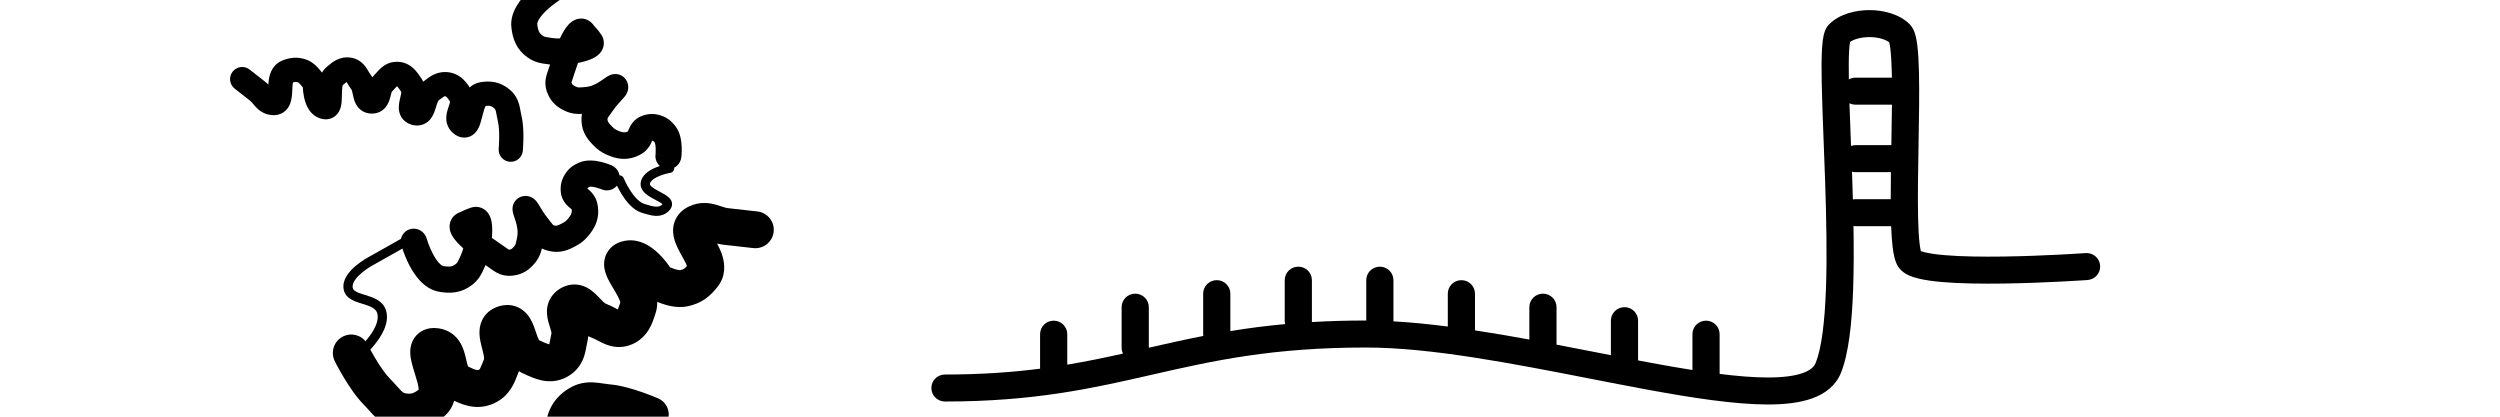
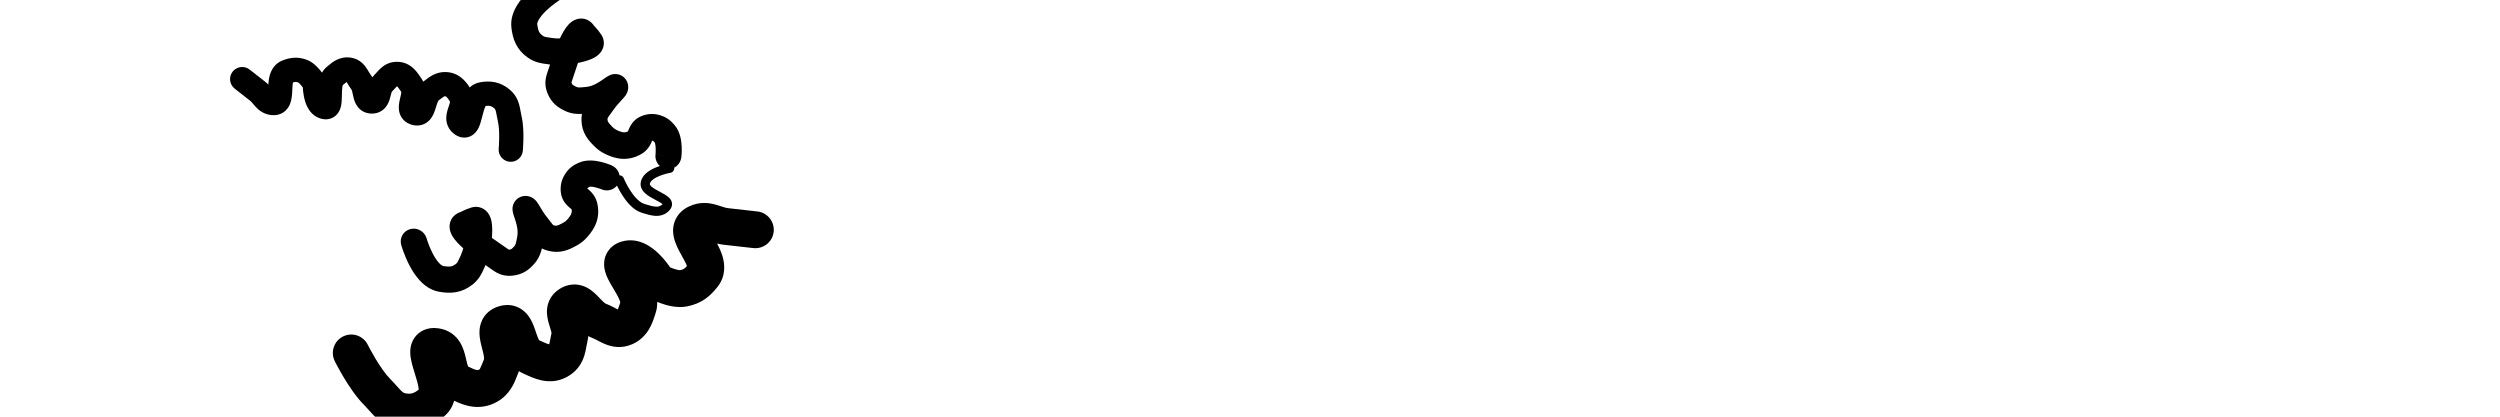
<svg xmlns="http://www.w3.org/2000/svg" width="336" height="56" viewBox="0 0 336 56" fill="none">
  <g clip-path="url(#clip0_8182_2633)">
-     <path fill-rule="evenodd" clip-rule="evenodd" d="M248.646 5.641C248.602 5.876 248.56 6.232 248.528 6.728C248.467 7.706 248.457 9.042 248.484 10.673C248.749 10.524 249.056 10.438 249.383 10.438H254.27C254.266 10.203 254.261 9.972 254.256 9.746C254.222 8.395 254.158 7.29 254.055 6.491C254.007 6.115 253.955 5.851 253.909 5.681C253.412 5.307 252.459 4.987 251.25 4.986C250.083 4.986 249.156 5.284 248.646 5.641ZM253.861 5.532C253.861 5.532 253.864 5.538 253.87 5.553C253.863 5.54 253.861 5.533 253.861 5.532ZM254.277 14.067H249.383C249.089 14.067 248.812 13.998 248.566 13.876C248.615 15.417 248.68 17.086 248.748 18.842C248.758 19.097 248.767 19.354 248.777 19.612C248.967 19.546 249.171 19.51 249.383 19.51H254.198C254.198 19.491 254.198 19.472 254.199 19.453C254.231 17.604 254.263 15.775 254.277 14.067ZM254.139 23.139H249.383C249.218 23.139 249.059 23.117 248.907 23.077C248.92 23.451 248.933 23.827 248.946 24.205C248.975 25.064 249.002 25.932 249.026 26.802C249.142 26.78 249.261 26.768 249.383 26.768H254.112C254.111 25.61 254.122 24.388 254.139 23.139ZM254.171 30.397H249.383C249.289 30.397 249.198 30.39 249.108 30.376C249.157 33.322 249.156 36.23 249.06 38.913C248.9 43.389 248.471 47.511 247.426 50.107C246.717 51.866 245.247 52.937 243.542 53.548C241.87 54.146 239.826 54.363 237.605 54.363C233.157 54.362 227.436 53.479 221.292 52.346C218.778 51.883 216.188 51.377 213.565 50.864C203.178 48.836 192.276 46.706 183.569 46.706C171.018 46.706 163.048 48.484 155.142 50.289C155.019 50.317 154.896 50.345 154.773 50.373C146.928 52.165 139.054 53.964 127 53.964C125.992 53.964 125.174 53.151 125.174 52.149C125.174 51.147 125.992 50.335 127 50.335C131.874 50.335 136.029 50.033 139.787 49.551V44.912C139.787 43.91 140.604 43.097 141.613 43.097C142.622 43.097 143.44 43.91 143.44 44.912V49.011C146.053 48.574 148.507 48.061 150.931 47.522C150.813 47.281 150.746 47.011 150.746 46.726V41.283C150.746 40.281 151.564 39.468 152.573 39.468C153.582 39.468 154.4 40.281 154.4 41.283V46.726C154.4 46.729 154.399 46.732 154.399 46.735C156.774 46.193 159.176 45.649 161.722 45.153C161.711 45.074 161.706 44.993 161.706 44.912V39.468C161.706 38.466 162.524 37.654 163.533 37.654C164.541 37.654 165.359 38.466 165.359 39.468V44.498C167.65 44.124 170.082 43.799 172.724 43.556C172.686 43.409 172.666 43.256 172.666 43.097V37.654C172.666 36.652 173.483 35.84 174.492 35.84C175.501 35.84 176.319 36.652 176.319 37.654V43.097C176.319 43.161 176.315 43.223 176.309 43.285C178.565 43.152 180.973 43.078 183.569 43.077C183.588 43.077 183.606 43.077 183.625 43.078V37.654C183.625 36.652 184.443 35.84 185.452 35.84C186.461 35.84 187.278 36.652 187.278 37.654V43.097C187.278 43.128 187.278 43.158 187.276 43.188C189.619 43.32 192.07 43.565 194.585 43.887V39.468C194.585 38.466 195.403 37.654 196.411 37.654C197.42 37.654 198.238 38.466 198.238 39.468V44.401C200.651 44.767 203.099 45.188 205.544 45.634V41.283C205.544 40.281 206.362 39.468 207.371 39.468C208.38 39.468 209.198 40.281 209.198 41.283V46.318C210.973 46.657 212.736 47.001 214.472 47.341C215.154 47.474 215.832 47.607 216.504 47.738V43.097C216.504 42.095 217.322 41.283 218.331 41.283C219.339 41.283 220.157 42.095 220.157 43.097V48.441C220.764 48.556 221.365 48.669 221.959 48.778C223.871 49.131 225.712 49.453 227.464 49.73V44.912C227.464 43.91 228.281 43.097 229.29 43.097C230.299 43.097 231.117 43.91 231.117 44.912V50.253C233.53 50.556 235.713 50.734 237.606 50.734C239.646 50.734 241.206 50.527 242.303 50.134C243.367 49.753 243.829 49.266 244.034 48.759C244.815 46.821 245.248 43.292 245.409 38.784C245.568 34.358 245.46 29.252 245.295 24.326C245.234 22.529 245.165 20.75 245.099 19.04C244.986 16.095 244.88 13.354 244.837 11.076C244.803 9.274 244.807 7.7 244.882 6.501C244.92 5.906 244.978 5.349 245.073 4.88C245.121 4.645 245.187 4.39 245.283 4.143C245.37 3.919 245.534 3.566 245.847 3.254C247.243 1.864 249.408 1.357 251.251 1.358C253.094 1.358 255.258 1.866 256.652 3.252C257.115 3.712 257.314 4.307 257.413 4.65C257.532 5.066 257.616 5.541 257.679 6.031C257.806 7.016 257.874 8.268 257.908 9.658C257.976 12.429 257.914 15.957 257.852 19.454L257.851 19.516C257.789 23.059 257.728 26.568 257.794 29.345C257.827 30.735 257.892 31.897 257.996 32.764C258.049 33.2 258.107 33.522 258.164 33.743C258.164 33.745 258.164 33.746 258.165 33.747C258.283 33.793 258.451 33.847 258.679 33.903C259.317 34.062 260.213 34.193 261.329 34.29C263.548 34.482 266.387 34.52 269.221 34.48C272.045 34.44 274.817 34.324 276.887 34.217C277.921 34.164 278.778 34.113 279.375 34.076C279.674 34.057 279.907 34.042 280.066 34.031L280.246 34.019L280.305 34.015L280.435 35.825C280.565 37.635 280.565 37.635 280.565 37.635L280.499 37.639L280.311 37.652C280.148 37.663 279.909 37.679 279.604 37.698C278.996 37.736 278.126 37.787 277.076 37.841C274.979 37.949 272.158 38.067 269.273 38.108C266.4 38.149 263.416 38.113 261.011 37.905C259.816 37.801 258.7 37.65 257.789 37.423C257.335 37.309 256.879 37.165 256.47 36.971C256.085 36.788 255.587 36.49 255.219 35.994C254.89 35.551 254.723 35.027 254.623 34.639C254.513 34.206 254.431 33.714 254.369 33.196C254.273 32.397 254.21 31.445 254.171 30.397ZM280.435 35.825L280.565 37.635C281.571 37.563 282.329 36.695 282.257 35.696C282.185 34.696 281.311 33.944 280.305 34.015L280.435 35.825Z" fill="url(#paint0_linear_8182_2633)" style="" />
    <g clip-path="url(#clip1_8182_2633)">
-       <path fill-rule="evenodd" clip-rule="evenodd" d="M56.279 31.458C56.447 31.756 56.342 32.133 56.044 32.301L50.006 35.708L50.001 35.71L49.982 35.721C49.964 35.731 49.936 35.747 49.9 35.768C49.828 35.81 49.724 35.872 49.598 35.953C49.344 36.114 49.008 36.345 48.671 36.623C48.333 36.904 48.01 37.219 47.772 37.547C47.531 37.878 47.406 38.18 47.392 38.443C47.383 38.626 47.416 38.745 47.459 38.83C47.504 38.917 47.578 39.004 47.701 39.093C47.971 39.288 48.377 39.43 48.926 39.6C48.97 39.614 49.014 39.627 49.06 39.641C49.54 39.789 50.105 39.962 50.59 40.228C51.141 40.53 51.656 40.985 51.881 41.723C52.145 42.591 51.97 43.478 51.635 44.266C51.298 45.056 50.775 45.805 50.247 46.443C49.716 47.083 49.161 47.632 48.741 48.019C48.53 48.213 48.352 48.368 48.225 48.476C48.162 48.529 48.111 48.571 48.076 48.6L48.035 48.633L48.024 48.642L48.021 48.645L48.02 48.646C48.019 48.646 48.019 48.646 47.634 48.161L48.02 48.646C47.752 48.858 47.361 48.814 47.149 48.546C46.937 48.278 46.982 47.889 47.249 47.676L47.251 47.675L47.259 47.669L47.292 47.641C47.322 47.617 47.367 47.58 47.425 47.531C47.54 47.433 47.705 47.29 47.901 47.109C48.295 46.746 48.809 46.237 49.294 45.652C49.782 45.063 50.224 44.418 50.496 43.781C50.768 43.141 50.844 42.569 50.696 42.084C50.596 41.755 50.369 41.519 49.995 41.314C49.626 41.112 49.181 40.974 48.672 40.818C48.635 40.806 48.598 40.795 48.56 40.783C48.048 40.624 47.439 40.432 46.976 40.097C46.732 39.92 46.509 39.693 46.356 39.393C46.202 39.091 46.136 38.75 46.156 38.377C46.187 37.786 46.453 37.255 46.771 36.818C47.092 36.377 47.498 35.987 47.882 35.669C48.269 35.349 48.65 35.089 48.932 34.908C49.074 34.818 49.193 34.747 49.277 34.698C49.319 34.673 49.353 34.654 49.377 34.641L49.405 34.625L49.411 34.622L55.436 31.223C55.733 31.055 56.111 31.16 56.279 31.458Z" fill="#0071D9" style="fill:#0071D9;fill:color(display-p3 0 0.442 0.85);fill-opacity:1;" />
      <path fill-rule="evenodd" clip-rule="evenodd" d="M81.522 23.835L82.208 22.229C83.112 22.622 83.537 23.661 83.158 24.548C82.78 25.434 81.744 25.834 80.841 25.444M81.522 23.835C82.208 22.229 82.208 22.229 82.208 22.229L82.205 22.227L82.201 22.226L82.192 22.221L82.164 22.21C82.142 22.201 82.112 22.188 82.076 22.174C82.005 22.145 81.906 22.107 81.786 22.063C81.548 21.977 81.214 21.866 80.831 21.772C80.454 21.68 79.989 21.593 79.501 21.574C79.028 21.556 78.412 21.597 77.813 21.862C77.162 22.149 76.526 22.506 75.978 23.348C75.76 23.682 75.57 24.055 75.458 24.5C75.346 24.942 75.337 25.36 75.364 25.747C75.45 26.995 76.297 27.693 76.619 27.959C76.629 27.968 76.64 27.976 76.649 27.984C76.735 28.055 76.795 28.108 76.835 28.143C76.872 28.371 76.848 28.528 76.803 28.662C76.739 28.855 76.592 29.114 76.263 29.486C76.055 29.721 75.965 29.792 75.642 29.967C75.225 30.193 75.02 30.28 74.87 30.317C74.775 30.341 74.678 30.351 74.488 30.302C74.399 30.278 74.361 30.262 74.25 30.138C74.17 30.05 74.084 29.937 73.94 29.743C73.929 29.728 73.917 29.711 73.904 29.694C73.778 29.524 73.613 29.301 73.424 29.073C73.157 28.752 72.85 28.245 72.554 27.754C72.546 27.741 72.537 27.727 72.529 27.712C72.424 27.538 72.258 27.263 72.117 27.082L72.115 27.079C72.079 27.035 71.952 26.872 71.756 26.721C71.67 26.655 71.4 26.453 70.992 26.37C70.447 26.259 69.781 26.396 69.318 26.917C68.977 27.301 68.913 27.715 68.896 27.841C68.873 28.012 68.88 28.152 68.885 28.224C68.896 28.372 68.923 28.5 68.938 28.567C68.989 28.799 69.088 29.089 69.156 29.289C69.167 29.322 69.177 29.353 69.187 29.38C69.272 29.634 69.356 29.895 69.424 30.176C69.563 30.743 69.621 31.312 69.508 31.855C69.486 31.96 69.466 32.062 69.448 32.152L69.443 32.177C69.423 32.276 69.406 32.36 69.39 32.439C69.356 32.597 69.329 32.701 69.302 32.782C69.262 32.904 69.217 32.996 69.098 33.126C68.884 33.362 68.781 33.441 68.724 33.475C68.693 33.494 68.637 33.526 68.469 33.547C68.432 33.552 68.406 33.554 68.39 33.554C68.385 33.552 68.381 33.549 68.375 33.546C68.3 33.503 68.201 33.435 67.985 33.28C67.97 33.269 67.954 33.257 67.937 33.245C67.746 33.107 67.496 32.926 67.198 32.732C66.952 32.571 66.553 32.297 66.107 31.971C66.118 31.859 66.126 31.75 66.133 31.643C66.174 31.006 66.171 30.32 66.057 29.747C66.007 29.494 65.895 29.04 65.588 28.628C65.419 28.401 65.133 28.112 64.697 27.937C64.233 27.752 63.768 27.764 63.383 27.881C62.894 28.029 62.517 28.197 62.239 28.33C62.176 28.36 62.117 28.389 62.068 28.413L62.059 28.417C62.006 28.444 61.967 28.462 61.933 28.479C61.902 28.493 61.884 28.501 61.876 28.504C61.295 28.695 60.583 29.195 60.444 30.151C60.337 30.885 60.652 31.482 60.811 31.749C61.169 32.349 61.766 32.928 62.261 33.367C62.168 33.716 62.06 34.032 61.942 34.287C61.871 34.44 61.812 34.569 61.762 34.68C61.503 35.248 61.474 35.311 61.248 35.488C60.976 35.701 60.777 35.773 60.595 35.804C60.382 35.84 60.081 35.839 59.568 35.752C59.51 35.742 59.32 35.681 59.014 35.353C58.714 35.033 58.419 34.58 58.15 34.059C57.886 33.55 57.681 33.039 57.54 32.65C57.471 32.458 57.419 32.3 57.386 32.194C57.369 32.141 57.357 32.101 57.349 32.077L57.342 32.051C57.342 32.051 57.342 32.05 57.342 32.05L57.341 32.049C57.077 31.11 56.099 30.544 55.157 30.785C54.213 31.026 53.661 31.984 53.924 32.924L55.633 32.488C53.924 32.924 53.924 32.924 53.924 32.924L53.925 32.928L53.927 32.934L53.932 32.95L53.947 33.002C53.96 33.045 53.977 33.104 54.001 33.178C54.047 33.324 54.114 33.529 54.203 33.773C54.378 34.258 54.643 34.921 54.999 35.61C55.349 36.288 55.822 37.059 56.435 37.714C57.041 38.361 57.906 39.025 59.041 39.217C59.739 39.335 60.493 39.402 61.27 39.269C62.079 39.13 62.805 38.795 63.484 38.263C64.418 37.531 64.792 36.675 65.058 36.066C65.098 35.974 65.136 35.887 65.172 35.808C65.199 35.749 65.226 35.69 65.251 35.63C65.265 35.639 65.279 35.648 65.292 35.657C65.513 35.801 65.697 35.934 65.892 36.075C65.906 36.085 65.92 36.095 65.934 36.105L65.939 36.109C66.131 36.247 66.385 36.431 66.657 36.586C67.34 36.974 68.072 37.15 68.986 37.035C69.584 36.96 70.123 36.787 70.623 36.484C71.097 36.196 71.461 35.835 71.759 35.506C72.423 34.774 72.684 34.019 72.83 33.39C73.074 33.514 73.346 33.62 73.65 33.7C75.299 34.131 76.466 33.563 77.395 33.059C78.025 32.718 78.446 32.407 78.952 31.834C79.445 31.277 79.909 30.622 80.174 29.829C80.449 29.004 80.474 28.138 80.25 27.23C79.994 26.19 79.228 25.576 78.951 25.355C78.947 25.352 78.944 25.349 78.94 25.346C78.948 25.332 78.959 25.316 78.971 25.298C79 25.252 79.018 25.232 79.022 25.227C79.026 25.223 79.026 25.223 79.029 25.221C79.042 25.211 79.092 25.177 79.282 25.091C79.301 25.089 79.35 25.083 79.438 25.087C79.603 25.093 79.813 25.126 80.044 25.183C80.27 25.239 80.477 25.307 80.63 25.362C80.705 25.389 80.764 25.412 80.8 25.427C80.818 25.434 80.831 25.439 80.837 25.442M62.576 30.352C62.571 30.337 62.569 30.329 62.57 30.328C62.57 30.328 62.572 30.335 62.576 30.352Z" fill="#0071D9" style="fill:#0071D9;fill:color(display-p3 0 0.442 0.85);fill-opacity:1;" />
      <path fill-rule="evenodd" clip-rule="evenodd" d="M90.609 22.512C90.665 22.849 90.437 23.168 90.1 23.224L90.096 23.225L90.076 23.228C90.058 23.231 90.031 23.236 89.995 23.244C89.922 23.258 89.817 23.28 89.689 23.311C89.43 23.374 89.086 23.471 88.736 23.606C88.382 23.744 88.045 23.912 87.786 24.108C87.524 24.307 87.39 24.497 87.345 24.669C87.323 24.752 87.319 24.863 87.568 25.083C87.829 25.316 88.222 25.529 88.686 25.774C88.704 25.784 88.723 25.794 88.742 25.804C89.141 26.016 89.635 26.277 89.942 26.59C90.115 26.764 90.3 27.023 90.323 27.367C90.347 27.724 90.187 28.026 89.975 28.26C89.416 28.878 88.732 29.046 88.066 29.01C87.492 28.978 86.89 28.791 86.369 28.63C86.326 28.617 86.284 28.604 86.242 28.591C85.647 28.408 85.134 28.024 84.712 27.602C84.286 27.175 83.921 26.677 83.626 26.214C83.33 25.748 83.096 25.304 82.936 24.977C82.857 24.813 82.795 24.677 82.752 24.581C82.731 24.533 82.715 24.495 82.703 24.468L82.69 24.437L82.687 24.428L82.685 24.425L82.685 24.424C82.685 24.424 82.685 24.424 83.258 24.19L82.685 24.424C82.556 24.107 82.708 23.746 83.025 23.617C83.342 23.488 83.703 23.64 83.832 23.957L83.834 23.962L83.844 23.986C83.853 24.007 83.866 24.039 83.885 24.08C83.922 24.164 83.977 24.286 84.05 24.434C84.195 24.732 84.406 25.133 84.671 25.549C84.936 25.967 85.247 26.385 85.588 26.726C85.933 27.071 86.277 27.306 86.607 27.407C86.634 27.416 86.661 27.424 86.687 27.432C87.257 27.608 87.719 27.751 88.133 27.773C88.515 27.794 88.796 27.71 89.044 27.443C88.882 27.287 88.569 27.114 88.105 26.868C88.094 26.862 88.083 26.857 88.073 26.851C87.653 26.628 87.131 26.351 86.746 26.01C86.338 25.648 85.954 25.09 86.147 24.354C86.289 23.815 86.654 23.412 87.037 23.122C87.423 22.829 87.876 22.611 88.289 22.452C88.705 22.291 89.104 22.179 89.397 22.108C89.544 22.073 89.666 22.047 89.753 22.029C89.796 22.021 89.831 22.014 89.855 22.01L89.884 22.005L89.893 22.003L89.895 22.003L89.897 22.003C89.897 22.002 89.897 22.002 89.998 22.613L89.897 22.003C90.234 21.947 90.553 22.175 90.609 22.512ZM89.102 27.508C89.102 27.508 89.101 27.507 89.101 27.506ZM89.097 27.378C89.097 27.377 89.098 27.376 89.098 27.376Z" fill="#0071D9" style="fill:#0071D9;fill:color(display-p3 0 0.442 0.85);fill-opacity:1;" />
      <path fill-rule="evenodd" clip-rule="evenodd" d="M101.796 28.42C103.155 28.573 104.133 29.799 103.98 31.158C103.827 32.517 102.601 33.495 101.242 33.342L101.519 30.881L101.796 28.42ZM96.383 32.734C96.66 32.801 96.968 32.861 97.302 32.899L101.242 33.342L101.519 30.881L101.796 28.42L97.857 27.977C97.559 27.943 97.41 27.892 97.137 27.799C96.936 27.73 96.668 27.639 96.224 27.515C95.313 27.259 94.025 27.06 92.566 27.763C91.878 28.094 91.197 28.641 90.795 29.492C90.403 30.32 90.422 31.131 90.528 31.724C90.704 32.703 91.245 33.674 91.561 34.241C91.579 34.273 91.596 34.304 91.612 34.333C91.987 35.009 92.212 35.424 92.327 35.752C92.153 35.951 92.037 36.05 91.95 36.11C91.86 36.173 91.722 36.249 91.412 36.314C91.397 36.314 91.323 36.315 91.177 36.289C90.969 36.252 90.719 36.181 90.453 36.084C90.316 36.034 90.186 35.982 90.069 35.932C90.067 35.929 90.065 35.926 90.063 35.924C89.803 35.55 89.421 35.039 88.951 34.527C88.495 34.029 87.875 33.443 87.125 32.999C86.385 32.56 85.283 32.128 84 32.359C83.394 32.469 82.501 32.753 81.852 33.574C81.155 34.453 81.136 35.432 81.236 36.06C81.33 36.652 81.559 37.173 81.733 37.525C81.918 37.9 82.14 38.279 82.328 38.596C82.36 38.649 82.391 38.702 82.421 38.753C82.797 39.384 83.076 39.853 83.256 40.296C83.329 40.478 83.358 40.59 83.37 40.649C83.333 40.754 83.298 40.855 83.267 40.946L83.254 40.983C83.206 41.122 83.166 41.236 83.127 41.343C83.09 41.445 83.058 41.525 83.032 41.587C82.933 41.539 82.815 41.477 82.645 41.389C82.616 41.373 82.585 41.357 82.552 41.34C82.255 41.186 81.842 40.974 81.367 40.793C81.369 40.794 81.371 40.795 81.371 40.795C81.371 40.794 81.283 40.753 81.079 40.561C80.895 40.39 80.807 40.296 80.693 40.173C80.586 40.058 80.457 39.919 80.207 39.67C79.885 39.352 79.269 38.763 78.415 38.451C77.35 38.062 76.229 38.199 75.245 38.809C74.258 39.421 73.661 40.362 73.532 41.454C73.43 42.325 73.657 43.119 73.775 43.52C73.845 43.756 73.899 43.922 73.942 44.058C74.005 44.256 74.048 44.388 74.091 44.578C74.115 44.682 74.121 44.742 74.123 44.769C74.049 45.092 73.992 45.406 73.949 45.642C73.942 45.683 73.935 45.721 73.928 45.757C73.88 46.021 73.848 46.17 73.818 46.278C73.817 46.277 73.815 46.277 73.814 46.277C73.701 46.253 73.531 46.2 73.266 46.09C73.047 45.998 72.828 45.896 72.552 45.768C72.522 45.754 72.49 45.739 72.458 45.724C72.444 45.7 72.425 45.668 72.403 45.625C72.278 45.381 72.186 45.11 72.034 44.663C72.001 44.566 71.966 44.462 71.927 44.347C71.923 44.335 71.918 44.323 71.914 44.311C71.754 43.844 71.438 42.921 70.814 42.205C70.441 41.777 69.902 41.35 69.166 41.133C68.435 40.917 67.727 40.973 67.119 41.144C66.527 41.311 65.902 41.619 65.388 42.166C64.865 42.721 64.61 43.363 64.504 43.941C64.325 44.929 64.567 45.918 64.689 46.415L64.691 46.422C64.741 46.628 64.786 46.804 64.827 46.962C64.924 47.338 64.993 47.607 65.036 47.906C65.068 48.129 65.061 48.236 65.058 48.268C64.964 48.486 64.871 48.717 64.799 48.899C64.77 48.97 64.745 49.033 64.723 49.086C64.628 49.318 64.569 49.447 64.519 49.537C64.497 49.577 64.481 49.601 64.472 49.614C64.463 49.627 64.459 49.631 64.459 49.632C64.458 49.632 64.456 49.634 64.45 49.639C64.444 49.644 64.427 49.656 64.395 49.673C64.299 49.727 64.248 49.735 64.231 49.738C64.211 49.741 64.165 49.745 64.069 49.728C63.838 49.686 63.511 49.563 62.913 49.262C62.825 49.056 62.765 48.797 62.633 48.227L62.611 48.132C62.501 47.655 62.302 46.792 61.84 46.032C61.261 45.079 60.3 44.314 58.931 44.126C58.297 44.038 57.2 44.018 56.258 44.796C55.287 45.598 55.144 46.695 55.137 47.269C55.129 47.866 55.253 48.442 55.358 48.857C55.465 49.282 55.606 49.733 55.728 50.124L55.74 50.164C56.02 51.059 56.212 51.712 56.264 52.231C56.269 52.281 56.272 52.324 56.274 52.361C55.932 52.636 55.688 52.765 55.499 52.831C55.299 52.902 55.031 52.948 54.569 52.879C54.331 52.843 54.2 52.779 53.959 52.555C53.801 52.408 53.633 52.225 53.373 51.933C53.355 51.913 53.337 51.893 53.318 51.872C53.086 51.611 52.79 51.279 52.452 50.942C51.809 50.301 51.065 49.211 50.428 48.144C50.125 47.636 49.871 47.177 49.693 46.846C49.605 46.681 49.536 46.549 49.491 46.46C49.468 46.416 49.451 46.382 49.44 46.361L49.429 46.339L49.428 46.336C49.428 46.336 49.427 46.336 49.428 46.336C48.819 45.111 47.333 44.611 46.108 45.22C44.883 45.828 44.383 47.315 44.992 48.54L47.21 47.438C44.992 48.54 44.992 48.539 44.992 48.54L44.993 48.542L45.001 48.557L45.019 48.594C45.035 48.625 45.057 48.669 45.086 48.725C45.143 48.835 45.224 48.992 45.327 49.184C45.532 49.566 45.824 50.095 46.176 50.684C46.849 51.812 47.852 53.351 48.956 54.45C49.185 54.679 49.389 54.908 49.638 55.187L49.675 55.228C49.92 55.504 50.234 55.856 50.588 56.184C51.371 56.911 52.383 57.56 53.836 57.777C54.979 57.948 56.075 57.879 57.141 57.504C58.179 57.139 59.038 56.538 59.787 55.874C60.468 55.27 60.844 54.559 61.039 53.861C62.423 54.528 64.498 55.271 66.785 54.012C68.546 53.042 69.178 51.359 69.494 50.519C69.541 50.393 69.582 50.286 69.617 50.203C69.664 50.096 69.705 49.989 69.742 49.883C69.899 49.982 70.066 50.075 70.246 50.158C70.307 50.186 70.373 50.217 70.443 50.25C71.031 50.526 71.902 50.935 72.788 51.122C73.956 51.37 75.301 51.285 76.605 50.412C77.733 49.656 78.27 48.665 78.549 47.746C78.672 47.339 78.747 46.94 78.8 46.649C78.81 46.597 78.819 46.549 78.827 46.502C78.873 46.252 78.907 46.062 78.955 45.86C79.01 45.626 79.044 45.397 79.062 45.176C79.233 45.267 79.415 45.35 79.608 45.424C79.792 45.493 79.985 45.588 80.266 45.734C80.295 45.749 80.326 45.765 80.359 45.782C80.6 45.909 80.947 46.09 81.297 46.236C82.224 46.622 83.513 46.904 84.986 46.256C87.066 45.34 87.689 43.395 87.983 42.479C88.017 42.371 88.047 42.277 88.075 42.201C88.276 41.639 88.343 41.089 88.329 40.573C88.465 40.628 88.61 40.684 88.762 40.74C89.511 41.011 90.953 41.461 92.368 41.175C93.247 40.997 94.039 40.688 94.769 40.183C95.473 39.696 96.006 39.102 96.458 38.523C97.568 37.1 97.425 35.523 97.112 34.458C96.932 33.845 96.649 33.242 96.383 32.734ZM87.936 38.669C88.061 38.441 88.206 38.176 88.375 37.867L87.936 38.669C87.936 38.669 87.936 38.669 87.936 38.669ZM56.27 52.532C56.269 52.532 56.27 52.524 56.273 52.511C56.272 52.526 56.27 52.533 56.27 52.532ZM72.496 45.78C72.496 45.78 72.495 45.779 72.493 45.776Z" fill="url(#paint1_linear_8182_2633)" style="" />
      <path fill-rule="evenodd" clip-rule="evenodd" d="M31.544 11.913C30.836 11.358 30.712 10.335 31.267 9.627C31.822 8.92 32.846 8.796 33.553 9.351L32.548 10.632L31.544 11.913ZM36.061 11.368C35.929 11.235 35.778 11.095 35.604 10.959L33.553 9.351L32.548 10.632L31.544 11.913L33.594 13.521C33.749 13.643 33.815 13.723 33.936 13.869C34.024 13.977 34.143 14.12 34.348 14.343C34.77 14.8 35.421 15.357 36.481 15.467C36.98 15.52 37.549 15.449 38.068 15.112C38.573 14.783 38.842 14.323 38.988 13.955C39.228 13.347 39.26 12.616 39.279 12.19C39.28 12.166 39.281 12.143 39.282 12.121C39.306 11.614 39.323 11.303 39.372 11.08C39.538 11.029 39.638 11.014 39.707 11.01C39.779 11.006 39.882 11.011 40.078 11.082C40.087 11.087 40.128 11.112 40.201 11.177C40.305 11.269 40.42 11.396 40.535 11.542C40.595 11.617 40.65 11.691 40.698 11.76C40.698 11.762 40.698 11.764 40.698 11.766C40.715 12.065 40.752 12.482 40.838 12.931C40.922 13.367 41.066 13.909 41.332 14.416C41.595 14.917 42.062 15.54 42.859 15.853C43.236 16.001 43.834 16.15 44.48 15.916C45.174 15.664 45.522 15.123 45.683 14.737C45.835 14.373 45.887 14.003 45.911 13.746C45.937 13.472 45.944 13.184 45.948 12.941C45.949 12.9 45.949 12.861 45.95 12.822C45.958 12.339 45.964 11.98 46.016 11.67C46.038 11.543 46.06 11.47 46.074 11.433C46.131 11.387 46.185 11.343 46.234 11.303L46.254 11.287C46.329 11.225 46.391 11.175 46.449 11.129C46.506 11.085 46.55 11.051 46.587 11.025C46.625 11.086 46.67 11.162 46.734 11.27C46.746 11.288 46.758 11.308 46.77 11.329C46.883 11.518 47.041 11.779 47.244 12.044C47.243 12.043 47.243 12.042 47.242 12.042C47.242 12.042 47.277 12.096 47.325 12.273C47.369 12.432 47.385 12.516 47.407 12.624C47.427 12.725 47.451 12.847 47.506 13.073C47.575 13.362 47.717 13.904 48.087 14.373C48.548 14.958 49.223 15.269 49.984 15.267C50.747 15.266 51.406 14.945 51.855 14.379C52.213 13.927 52.361 13.405 52.432 13.14C52.475 12.983 52.502 12.872 52.525 12.781C52.558 12.649 52.58 12.559 52.621 12.438C52.644 12.372 52.661 12.336 52.669 12.321C52.822 12.166 52.962 12.01 53.068 11.892C53.086 11.872 53.103 11.853 53.119 11.835C53.237 11.704 53.307 11.632 53.361 11.582C53.361 11.583 53.362 11.583 53.363 11.584C53.418 11.636 53.494 11.724 53.604 11.878C53.696 12.005 53.783 12.137 53.893 12.304C53.905 12.323 53.918 12.342 53.93 12.361C53.93 12.38 53.929 12.404 53.927 12.435C53.913 12.615 53.87 12.799 53.801 13.101C53.786 13.166 53.77 13.237 53.752 13.315C53.751 13.323 53.749 13.331 53.747 13.339C53.675 13.656 53.533 14.282 53.635 14.898C53.696 15.266 53.85 15.691 54.187 16.066C54.522 16.44 54.937 16.653 55.336 16.767C55.725 16.878 56.181 16.921 56.657 16.793C57.141 16.662 57.506 16.392 57.764 16.105C58.206 15.614 58.412 14.977 58.515 14.657L58.517 14.652C58.56 14.52 58.595 14.405 58.627 14.303C58.703 14.059 58.757 13.885 58.836 13.703C58.895 13.567 58.936 13.509 58.948 13.493C59.076 13.403 59.208 13.306 59.312 13.229C59.352 13.2 59.388 13.173 59.418 13.151C59.551 13.054 59.629 13.002 59.688 12.969C59.714 12.954 59.731 12.946 59.741 12.942C59.75 12.938 59.754 12.937 59.755 12.937C59.755 12.937 59.757 12.936 59.762 12.936C59.767 12.935 59.78 12.934 59.804 12.935C59.877 12.939 59.908 12.951 59.919 12.956C59.931 12.961 59.958 12.975 60.006 13.018C60.121 13.121 60.261 13.303 60.492 13.677C60.47 13.823 60.414 13.989 60.291 14.353L60.27 14.414C60.167 14.718 59.981 15.27 59.977 15.855C59.972 16.588 60.245 17.347 60.946 17.925C61.271 18.193 61.877 18.583 62.673 18.473C63.493 18.36 63.951 17.796 64.154 17.477C64.365 17.146 64.494 16.78 64.579 16.512C64.665 16.238 64.742 15.936 64.809 15.676L64.816 15.649C64.968 15.052 65.086 14.62 65.237 14.312C65.251 14.282 65.264 14.257 65.276 14.236C65.562 14.2 65.743 14.212 65.871 14.24C66.008 14.27 66.174 14.337 66.408 14.534C66.529 14.636 66.58 14.718 66.638 14.926C66.676 15.063 66.706 15.223 66.751 15.476C66.754 15.494 66.757 15.512 66.76 15.53C66.8 15.756 66.851 16.044 66.924 16.349C67.062 16.929 67.102 17.796 67.09 18.613C67.085 19.002 67.068 19.346 67.053 19.593C67.046 19.716 67.038 19.814 67.033 19.879C67.031 19.911 67.029 19.936 67.027 19.951L67.026 19.968L67.026 19.97C67.026 19.97 67.026 19.97 67.026 19.97C66.943 20.865 67.602 21.658 68.498 21.74C69.393 21.823 70.186 21.164 70.268 20.268L68.647 20.119C70.268 20.268 70.268 20.269 70.268 20.268L70.268 20.267L70.269 20.256L70.272 20.229C70.273 20.206 70.276 20.173 70.279 20.133C70.286 20.051 70.294 19.935 70.303 19.793C70.32 19.508 70.34 19.111 70.346 18.66C70.359 17.797 70.329 16.589 70.091 15.593C70.041 15.386 70.006 15.188 69.964 14.946L69.957 14.91C69.915 14.671 69.861 14.366 69.776 14.06C69.59 13.383 69.247 12.671 68.509 12.047C67.929 11.557 67.292 11.218 66.566 11.059C65.859 10.905 65.171 10.945 64.523 11.058C63.934 11.16 63.478 11.428 63.128 11.751C62.584 10.9 61.68 9.768 59.965 9.683C58.645 9.618 57.711 10.341 57.244 10.702C57.174 10.756 57.114 10.802 57.066 10.836C57.003 10.88 56.943 10.926 56.885 10.973C56.832 10.863 56.77 10.753 56.699 10.645C56.674 10.607 56.648 10.568 56.62 10.525C56.387 10.168 56.041 9.638 55.609 9.227C55.041 8.686 54.26 8.269 53.229 8.307C52.337 8.34 51.694 8.71 51.221 9.127C51.011 9.312 50.832 9.51 50.702 9.654C50.679 9.68 50.657 9.704 50.636 9.727C50.524 9.851 50.439 9.946 50.343 10.042C50.231 10.154 50.133 10.271 50.047 10.388C49.982 10.278 49.909 10.168 49.827 10.061C49.748 9.958 49.672 9.839 49.566 9.66C49.555 9.642 49.543 9.622 49.531 9.601C49.439 9.447 49.308 9.226 49.162 9.023C48.777 8.487 48.153 7.884 47.105 7.739C45.626 7.533 44.605 8.406 44.125 8.817C44.069 8.865 44.019 8.907 43.978 8.941C43.671 9.185 43.443 9.47 43.273 9.764C43.216 9.686 43.154 9.604 43.088 9.521C42.763 9.11 42.112 8.361 41.222 8.033C40.668 7.829 40.118 7.728 39.536 7.759C38.974 7.788 38.471 7.936 38.018 8.104C36.906 8.517 36.441 9.448 36.248 10.152C36.138 10.557 36.088 10.992 36.061 11.368ZM42.836 10.965C42.687 11.049 42.515 11.147 42.313 11.262L42.836 10.965C42.836 10.965 42.836 10.965 42.836 10.965ZM65.337 14.141C65.337 14.142 65.334 14.146 65.328 14.152C65.334 14.144 65.337 14.141 65.337 14.141ZM53.928 12.317C53.928 12.317 53.929 12.318 53.929 12.32Z" fill="#C4CBD5" style="fill:#C4CBD5;fill:color(display-p3 0.769 0.796 0.835);fill-opacity:1;" />
-       <path fill-rule="evenodd" clip-rule="evenodd" d="M59.423 102.552C58.344 103.263 56.892 102.966 56.18 101.886C55.468 100.807 55.766 99.355 56.846 98.643L58.135 100.597L59.423 102.552ZM60.741 96.143C60.499 96.262 60.24 96.405 59.974 96.58L56.846 98.643L58.135 100.597L59.423 102.552L62.551 100.489C62.788 100.333 62.927 100.279 63.181 100.182C63.369 100.11 63.619 100.014 64.016 99.836C64.832 99.47 65.888 98.835 66.522 97.441C66.82 96.784 66.984 95.975 66.761 95.114C66.543 94.275 66.039 93.698 65.603 93.332C64.883 92.727 63.902 92.35 63.33 92.13C63.297 92.118 63.266 92.106 63.236 92.094C62.555 91.831 62.14 91.665 61.858 91.497C61.864 91.247 61.889 91.104 61.915 91.009C61.943 90.909 61.997 90.769 62.182 90.535C62.193 90.525 62.247 90.48 62.368 90.411C62.541 90.311 62.766 90.212 63.018 90.121C63.148 90.074 63.274 90.033 63.389 89.999C63.392 90 63.395 90 63.398 90.001C63.813 90.115 64.399 90.255 65.05 90.342C65.683 90.427 66.488 90.478 67.301 90.346C68.104 90.216 69.166 89.863 69.957 88.918C70.331 88.472 70.807 87.725 70.782 86.736C70.755 85.676 70.176 84.954 69.723 84.558C69.296 84.185 68.815 83.946 68.476 83.796C68.114 83.635 67.724 83.495 67.395 83.379C67.34 83.359 67.286 83.34 67.233 83.321C66.578 83.091 66.091 82.919 65.692 82.706C65.529 82.619 65.44 82.555 65.396 82.519C65.359 82.421 65.324 82.326 65.291 82.241L65.278 82.207C65.229 82.076 65.188 81.969 65.152 81.869C65.118 81.771 65.092 81.695 65.074 81.634C65.174 81.609 65.298 81.582 65.474 81.543C65.505 81.537 65.537 81.53 65.572 81.522C65.88 81.454 66.308 81.358 66.763 81.201C66.76 81.202 66.759 81.203 66.759 81.203C66.759 81.203 66.848 81.181 67.112 81.195C67.349 81.209 67.47 81.224 67.627 81.244C67.774 81.263 67.953 81.286 68.285 81.314C68.711 81.351 69.514 81.405 70.323 81.115C71.332 80.752 72.063 79.974 72.407 78.936C72.753 77.894 72.617 76.849 72.05 75.979C71.597 75.284 70.951 74.845 70.623 74.626C70.429 74.497 70.29 74.409 70.176 74.336C70.01 74.231 69.899 74.161 69.753 74.049C69.673 73.988 69.632 73.948 69.614 73.93C69.473 73.651 69.324 73.388 69.212 73.191C69.192 73.157 69.174 73.125 69.157 73.095C69.032 72.874 68.965 72.747 68.922 72.65C68.924 72.65 68.925 72.649 68.926 72.648C69.022 72.597 69.177 72.533 69.436 72.453C69.651 72.386 69.871 72.328 70.15 72.254C70.181 72.246 70.212 72.237 70.245 72.229C70.27 72.237 70.302 72.249 70.344 72.267C70.583 72.369 70.814 72.51 71.195 72.743C71.277 72.793 71.366 72.847 71.464 72.907C71.474 72.913 71.484 72.919 71.495 72.925C71.894 73.167 72.683 73.646 73.569 73.788C74.099 73.872 74.749 73.856 75.414 73.569C76.076 73.283 76.556 72.813 76.893 72.321C77.222 71.842 77.489 71.239 77.531 70.532C77.574 69.812 77.371 69.191 77.098 68.708C76.63 67.882 75.855 67.31 75.466 67.024L75.46 67.019C75.299 66.9 75.16 66.8 75.035 66.71C74.737 66.495 74.524 66.342 74.311 66.151C74.153 66.009 74.093 65.927 74.076 65.902C74.013 65.687 73.94 65.463 73.883 65.287C73.861 65.218 73.841 65.156 73.824 65.106C73.753 64.88 73.718 64.75 73.699 64.655C73.691 64.612 73.688 64.585 73.687 64.57C73.686 64.555 73.686 64.549 73.686 64.549C73.686 64.548 73.686 64.546 73.688 64.539C73.689 64.531 73.694 64.513 73.707 64.48C73.745 64.383 73.776 64.347 73.787 64.334C73.799 64.32 73.83 64.289 73.91 64.243C74.103 64.134 74.416 64.025 75.032 63.881C75.221 63.978 75.421 64.129 75.862 64.463L75.935 64.519C76.304 64.799 76.97 65.305 77.766 65.577C78.763 65.918 79.924 65.892 81.032 65.2C81.545 64.879 82.354 64.23 82.567 63.095C82.786 61.924 82.226 61.042 81.883 60.62C81.528 60.182 81.089 59.839 80.762 59.602C80.427 59.358 80.051 59.116 79.726 58.906L79.692 58.884C78.948 58.404 78.412 58.046 78.061 57.701C78.027 57.667 77.999 57.638 77.975 57.613C78.057 57.206 78.156 56.964 78.253 56.802C78.356 56.63 78.522 56.434 78.899 56.205C79.093 56.086 79.228 56.053 79.538 56.07C79.742 56.081 79.975 56.112 80.34 56.167C80.365 56.17 80.391 56.174 80.417 56.178C80.744 56.227 81.159 56.289 81.609 56.329C82.463 56.405 83.663 56.746 84.772 57.134C85.299 57.319 85.762 57.499 86.091 57.632C86.255 57.699 86.385 57.753 86.472 57.79C86.515 57.808 86.548 57.822 86.568 57.831L86.59 57.84L86.593 57.842C86.593 57.841 86.593 57.842 86.593 57.842C87.776 58.362 89.158 57.825 89.678 56.642C90.199 55.458 89.662 54.077 88.479 53.556L87.536 55.699C88.479 53.556 88.479 53.556 88.479 53.556L88.476 53.555L88.462 53.549L88.426 53.533C88.395 53.52 88.353 53.502 88.298 53.479C88.19 53.433 88.036 53.369 87.846 53.292C87.465 53.138 86.933 52.931 86.321 52.716C85.149 52.306 83.489 51.796 82.022 51.666C81.718 51.639 81.431 51.596 81.082 51.544L81.029 51.536C80.684 51.485 80.244 51.419 79.788 51.395C78.779 51.341 77.652 51.483 76.466 52.205C75.533 52.773 74.779 53.486 74.232 54.404C73.699 55.297 73.44 56.254 73.298 57.19C73.169 58.04 73.327 58.784 73.607 59.408C72.199 59.762 70.243 60.479 69.346 62.778C68.654 64.548 69.214 66.153 69.493 66.953C69.535 67.073 69.571 67.176 69.595 67.257C69.626 67.363 69.661 67.466 69.699 67.566C69.525 67.588 69.347 67.623 69.166 67.671C69.105 67.687 69.038 67.705 68.968 67.723C68.374 67.879 67.494 68.109 66.737 68.51C65.74 69.037 64.814 69.913 64.397 71.336C64.035 72.568 64.246 73.612 64.599 74.448C64.756 74.819 64.943 75.154 65.081 75.397C65.105 75.44 65.128 75.481 65.15 75.519C65.269 75.729 65.359 75.888 65.446 76.063C65.548 76.267 65.662 76.453 65.783 76.624C65.604 76.662 65.421 76.712 65.236 76.776C65.06 76.836 64.863 76.885 64.57 76.949C64.54 76.955 64.508 76.962 64.474 76.969C64.222 77.024 63.861 77.102 63.519 77.208C62.612 77.49 61.505 78.065 60.828 79.427C59.872 81.351 60.598 83.141 60.94 83.983C60.98 84.082 61.015 84.169 61.041 84.24C61.235 84.77 61.519 85.211 61.842 85.577C61.71 85.619 61.571 85.666 61.427 85.718C60.718 85.974 59.4 86.521 58.546 87.585C58.015 88.246 57.627 88.95 57.403 89.758C57.187 90.538 57.159 91.292 57.182 91.986C57.237 93.691 58.296 94.75 59.168 95.333C59.67 95.669 60.24 95.935 60.741 96.143ZM63.28 86.721C63.327 86.962 63.383 87.242 63.447 87.569L63.28 86.721C63.28 86.721 63.28 86.721 63.28 86.721ZM77.875 57.486C77.875 57.486 77.879 57.492 77.885 57.503C77.877 57.491 77.874 57.486 77.875 57.486ZM70.183 72.211C70.183 72.211 70.185 72.211 70.188 72.212Z" fill="#C4CBD5" style="fill:#C4CBD5;fill:color(display-p3 0.769 0.796 0.835);fill-opacity:1;" />
      <path fill-rule="evenodd" clip-rule="evenodd" d="M89.835 20.951L91.569 21.155C91.447 22.133 90.57 22.834 89.612 22.722C88.656 22.609 87.979 21.727 88.099 20.752M89.835 20.951C91.569 21.155 91.569 21.156 91.569 21.155L91.57 21.152L91.57 21.148L91.572 21.137L91.575 21.108C91.578 21.084 91.581 21.052 91.585 21.014C91.592 20.937 91.601 20.831 91.609 20.703C91.624 20.451 91.636 20.099 91.618 19.705C91.601 19.318 91.553 18.847 91.433 18.373C91.317 17.914 91.104 17.335 90.681 16.835C90.221 16.292 89.699 15.783 88.738 15.495C88.356 15.38 87.943 15.302 87.485 15.32C87.029 15.338 86.626 15.447 86.262 15.582C85.089 16.018 84.658 17.027 84.494 17.411C84.489 17.423 84.484 17.436 84.479 17.447C84.435 17.55 84.402 17.621 84.379 17.67C84.17 17.77 84.014 17.791 83.872 17.786C83.669 17.778 83.379 17.711 82.928 17.5C82.645 17.367 82.551 17.301 82.292 17.041C81.958 16.704 81.817 16.532 81.739 16.399C81.689 16.314 81.652 16.224 81.646 16.028C81.643 15.936 81.648 15.895 81.735 15.753C81.798 15.652 81.882 15.537 82.027 15.345C82.038 15.329 82.051 15.313 82.063 15.296C82.192 15.127 82.359 14.906 82.524 14.66C82.757 14.313 83.156 13.876 83.544 13.453C83.554 13.442 83.565 13.43 83.577 13.417C83.715 13.267 83.932 13.031 84.065 12.844L84.067 12.841C84.1 12.795 84.22 12.627 84.309 12.396C84.349 12.295 84.466 11.979 84.431 11.564C84.383 11.01 84.064 10.41 83.433 10.113C82.969 9.894 82.553 9.95 82.428 9.969C82.257 9.995 82.125 10.041 82.058 10.066C81.918 10.119 81.804 10.18 81.743 10.213C81.535 10.328 81.285 10.505 81.112 10.626C81.084 10.646 81.057 10.665 81.033 10.682C80.814 10.835 80.587 10.989 80.337 11.134C79.833 11.428 79.303 11.644 78.75 11.689C78.643 11.698 78.54 11.707 78.448 11.715L78.423 11.717C78.322 11.726 78.237 11.734 78.156 11.74C77.995 11.752 77.888 11.756 77.803 11.753C77.674 11.749 77.573 11.731 77.415 11.654C77.128 11.516 77.023 11.438 76.974 11.394C76.947 11.369 76.901 11.325 76.833 11.169C76.818 11.136 76.809 11.111 76.804 11.095C76.805 11.091 76.806 11.085 76.808 11.079C76.828 10.995 76.865 10.881 76.953 10.63C76.96 10.612 76.966 10.593 76.973 10.574C77.052 10.352 77.154 10.061 77.257 9.72C77.341 9.438 77.491 8.978 77.679 8.459C77.789 8.437 77.896 8.414 78.001 8.391C78.624 8.251 79.281 8.054 79.798 7.783C80.027 7.664 80.43 7.428 80.739 7.017C80.909 6.791 81.106 6.435 81.15 5.967C81.197 5.47 81.054 5.027 80.833 4.691C80.553 4.263 80.285 3.949 80.08 3.72C80.033 3.668 79.989 3.62 79.952 3.579L79.945 3.573C79.905 3.528 79.876 3.497 79.851 3.468C79.828 3.443 79.816 3.428 79.81 3.421C79.463 2.918 78.782 2.376 77.826 2.512C77.092 2.616 76.608 3.087 76.397 3.315C75.922 3.828 75.535 4.564 75.254 5.164C74.893 5.173 74.559 5.158 74.282 5.117C74.115 5.092 73.974 5.072 73.854 5.055C73.235 4.967 73.167 4.957 72.933 4.79C72.652 4.589 72.527 4.418 72.446 4.253C72.351 4.059 72.267 3.769 72.205 3.253C72.198 3.194 72.204 2.995 72.432 2.608C72.654 2.231 73.006 1.819 73.429 1.414C73.844 1.018 74.275 0.677 74.609 0.432C74.774 0.311 74.91 0.217 75.003 0.155C75.049 0.124 75.084 0.101 75.106 0.087L75.127 0.073C75.128 0.073 75.129 0.072 75.129 0.072L75.13 0.071C75.956 -0.447 76.223 -1.545 75.726 -2.381C75.228 -3.218 74.153 -3.477 73.325 -2.959L74.227 -1.443C73.325 -2.959 73.326 -2.96 73.325 -2.959L73.322 -2.957L73.317 -2.954L73.303 -2.945L73.257 -2.916C73.22 -2.892 73.168 -2.858 73.104 -2.815C72.977 -2.729 72.799 -2.607 72.59 -2.453C72.174 -2.148 71.613 -1.707 71.052 -1.171C70.501 -0.643 69.894 0.028 69.439 0.801C68.989 1.565 68.597 2.582 68.733 3.725C68.816 4.428 68.966 5.17 69.313 5.878C69.674 6.615 70.2 7.217 70.902 7.718C71.868 8.407 72.795 8.524 73.454 8.608C73.554 8.62 73.647 8.632 73.734 8.645C73.797 8.654 73.862 8.663 73.927 8.671C73.922 8.687 73.917 8.702 73.913 8.717C73.837 8.97 73.761 9.184 73.681 9.411C73.675 9.427 73.669 9.443 73.664 9.46L73.662 9.465C73.583 9.688 73.479 9.984 73.407 10.289C73.227 11.053 73.265 11.805 73.633 12.65C73.874 13.203 74.192 13.67 74.624 14.064C75.034 14.438 75.483 14.685 75.882 14.879C76.772 15.309 77.57 15.346 78.215 15.309C78.164 15.578 78.14 15.869 78.149 16.183C78.201 17.887 79.076 18.846 79.821 19.595C80.326 20.103 80.743 20.419 81.436 20.743C82.109 21.058 82.868 21.318 83.704 21.349C84.573 21.38 85.411 21.159 86.218 20.689C87.144 20.149 87.517 19.241 87.651 18.913C87.653 18.908 87.655 18.904 87.656 18.9C87.672 18.904 87.69 18.909 87.711 18.916C87.764 18.931 87.787 18.942 87.794 18.945C87.798 18.948 87.799 18.948 87.801 18.95C87.815 18.96 87.862 18.998 87.997 19.156C88.005 19.173 88.024 19.219 88.046 19.305C88.086 19.465 88.113 19.675 88.124 19.913C88.135 20.145 88.128 20.364 88.118 20.526C88.113 20.606 88.108 20.668 88.104 20.707C88.102 20.727 88.1 20.741 88.1 20.747M78.235 4.614C78.248 4.605 78.255 4.601 78.256 4.602C78.257 4.602 78.25 4.606 78.235 4.614Z" fill="url(#paint2_linear_8182_2633)" style="" />
    </g>
  </g>
  <defs>
    <linearGradient id="paint0_linear_8182_2633" x1="126.602" y1="53.303" x2="283.69" y2="53.303" gradientUnits="userSpaceOnUse">
      <stop stop-color="#0071D9" style="stop-color:#0071D9;stop-color:color(display-p3 0 0.442 0.85);stop-opacity:1;" />
      <stop offset="0.563" stop-color="#0071D9" style="stop-color:#0071D9;stop-color:color(display-p3 0 0.442 0.85);stop-opacity:1;" />
      <stop offset="0.714" stop-color="#C4CBD5" style="stop-color:#C4CBD5;stop-color:color(display-p3 0.769 0.796 0.835);stop-opacity:1;" />
    </linearGradient>
    <linearGradient id="paint1_linear_8182_2633" x1="104.638" y1="26.165" x2="76.348" y2="52.481" gradientUnits="userSpaceOnUse">
      <stop stop-color="#DCE0E6" style="stop-color:#DCE0E6;stop-color:color(display-p3 0.863 0.878 0.902);stop-opacity:1;" />
      <stop offset="1" stop-color="#0071D9" style="stop-color:#0071D9;stop-color:color(display-p3 0 0.442 0.85);stop-opacity:1;" />
    </linearGradient>
    <linearGradient id="paint2_linear_8182_2633" x1="93.871" y1="13.573" x2="67.778" y2="5.746" gradientUnits="userSpaceOnUse">
      <stop stop-color="#0071D9" style="stop-color:#0071D9;stop-color:color(display-p3 0 0.442 0.85);stop-opacity:1;" />
      <stop offset="1" stop-color="#C4CBD5" style="stop-color:#C4CBD5;stop-color:color(display-p3 0.769 0.796 0.835);stop-opacity:1;" />
    </linearGradient>
    <clipPath id="clip0_8182_2633">
      <rect width="336" height="56" fill="white" style="fill:white;fill-opacity:1;" />
    </clipPath>
    <clipPath id="clip1_8182_2633">
      <rect width="85.526" height="75" fill="white" style="fill:white;fill-opacity:1;" transform="translate(30.5 -4)" />
    </clipPath>
  </defs>
</svg>